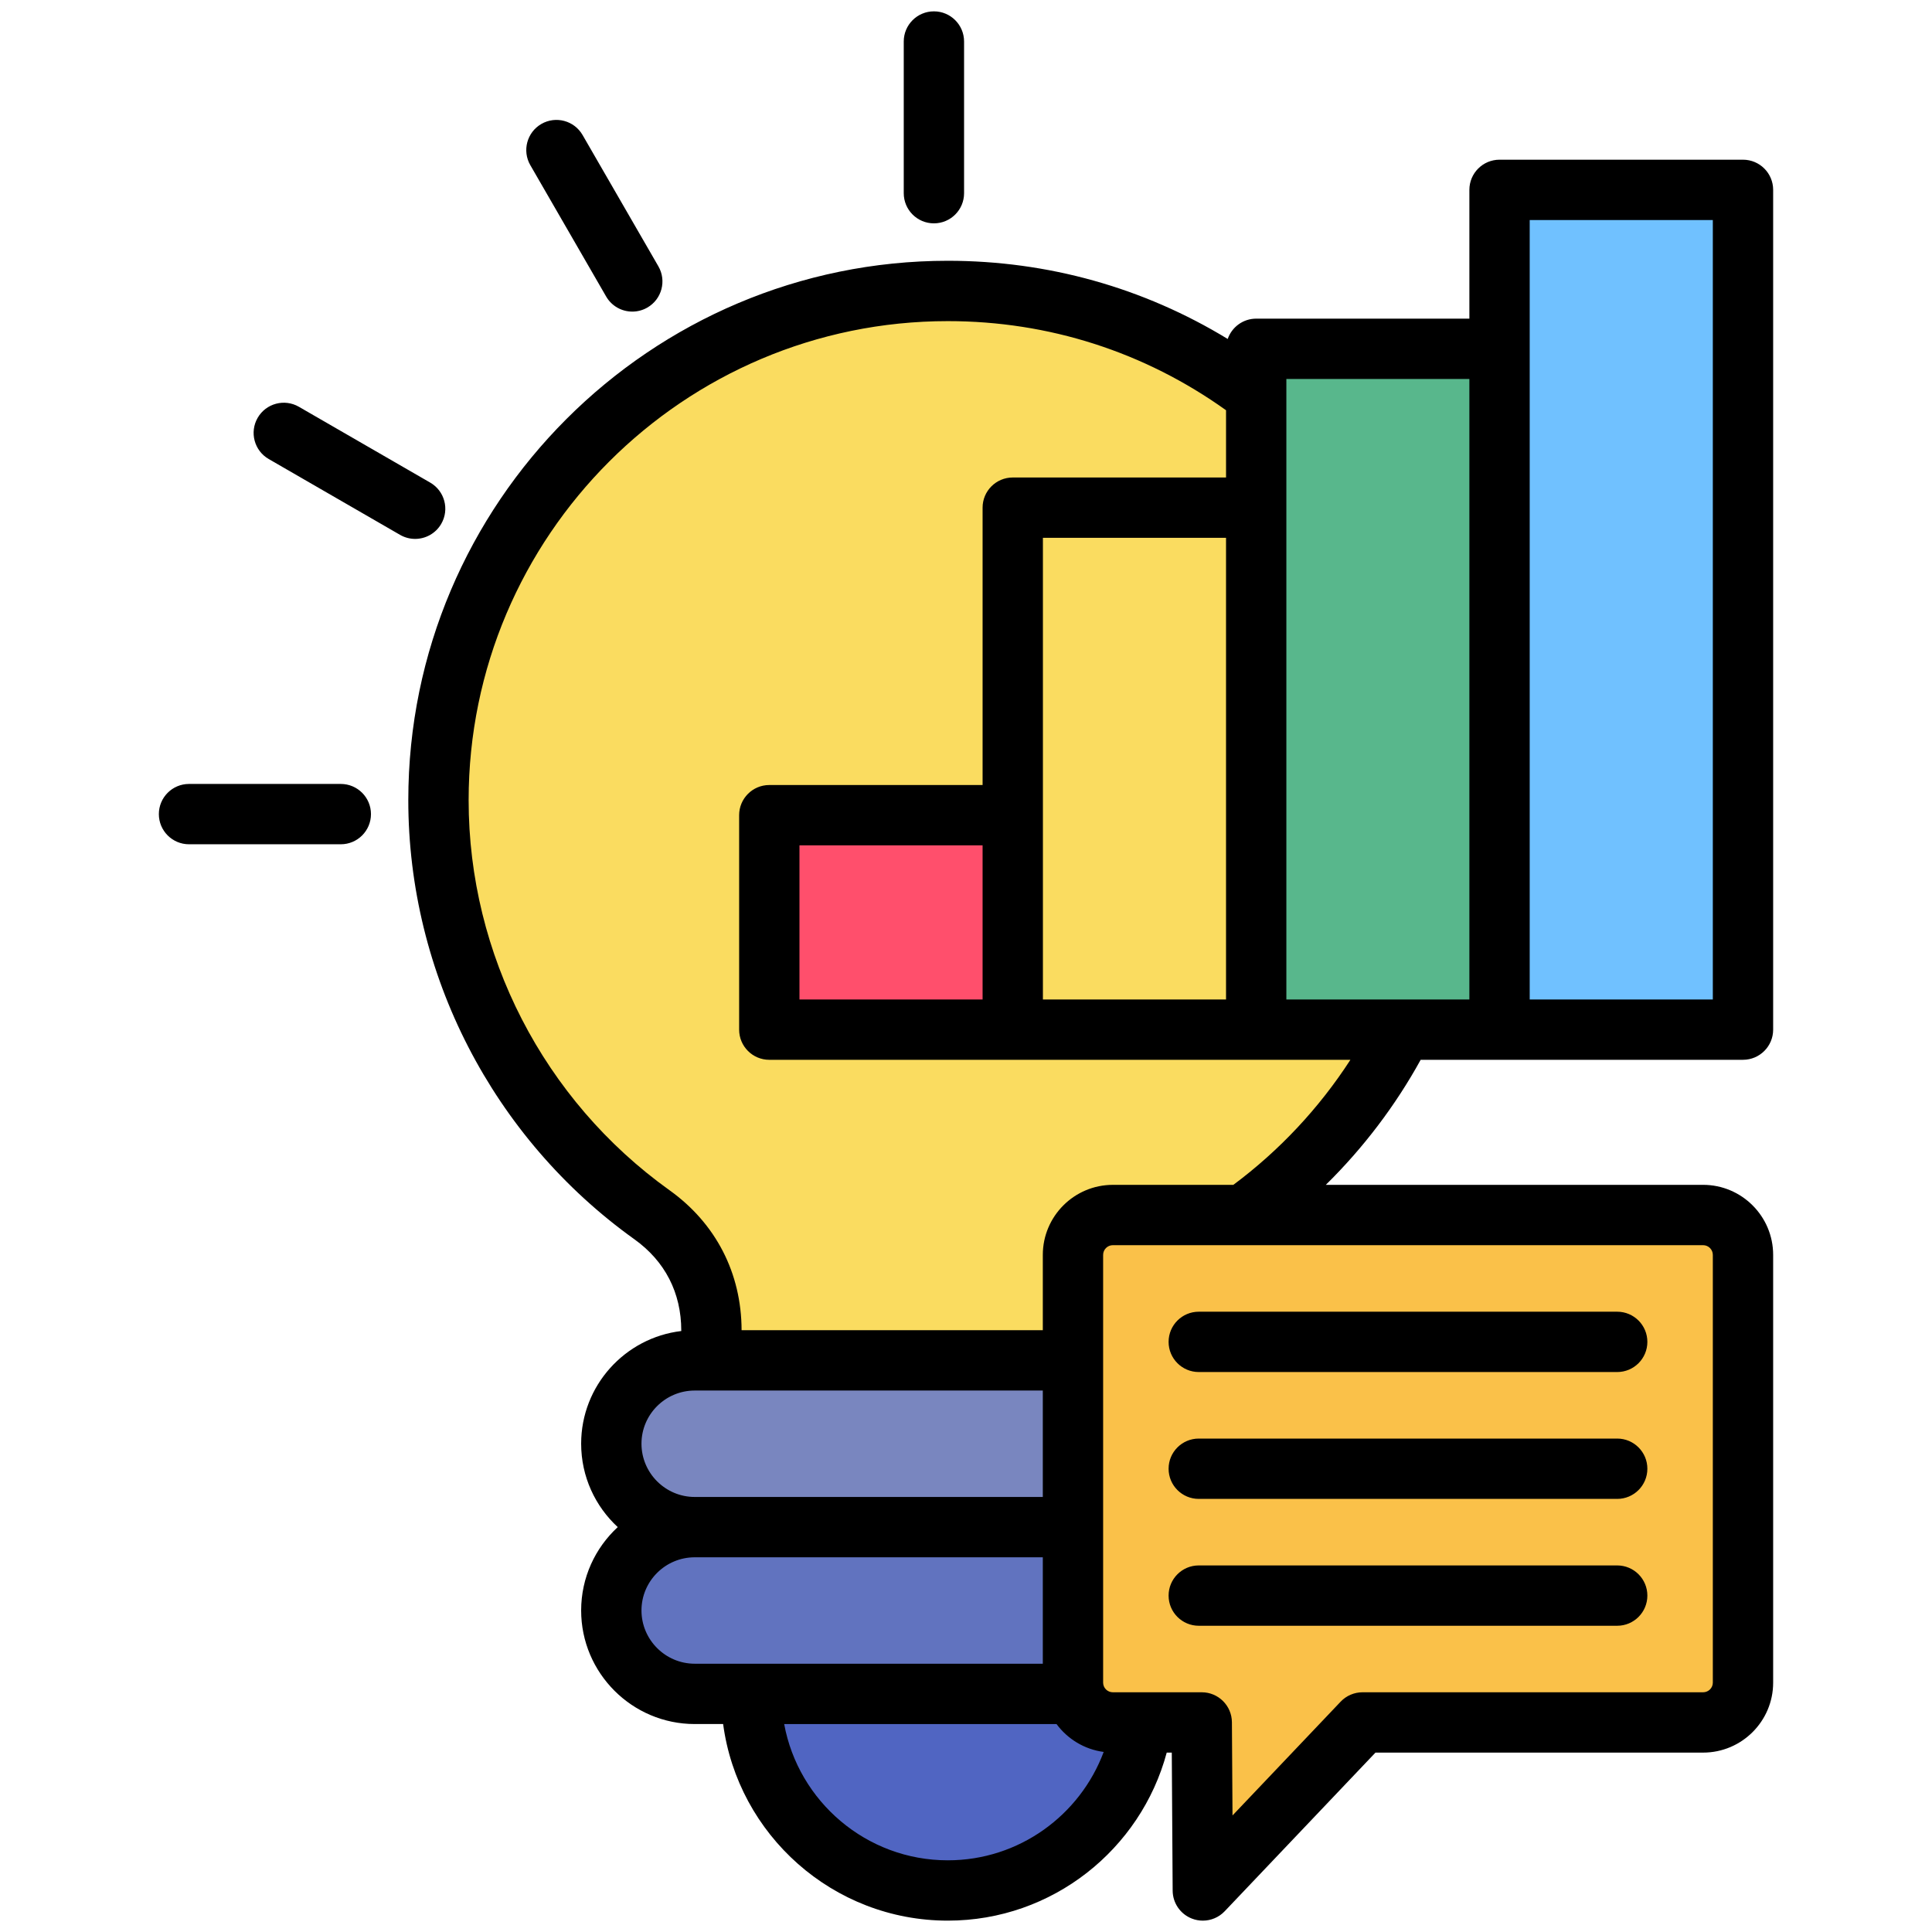
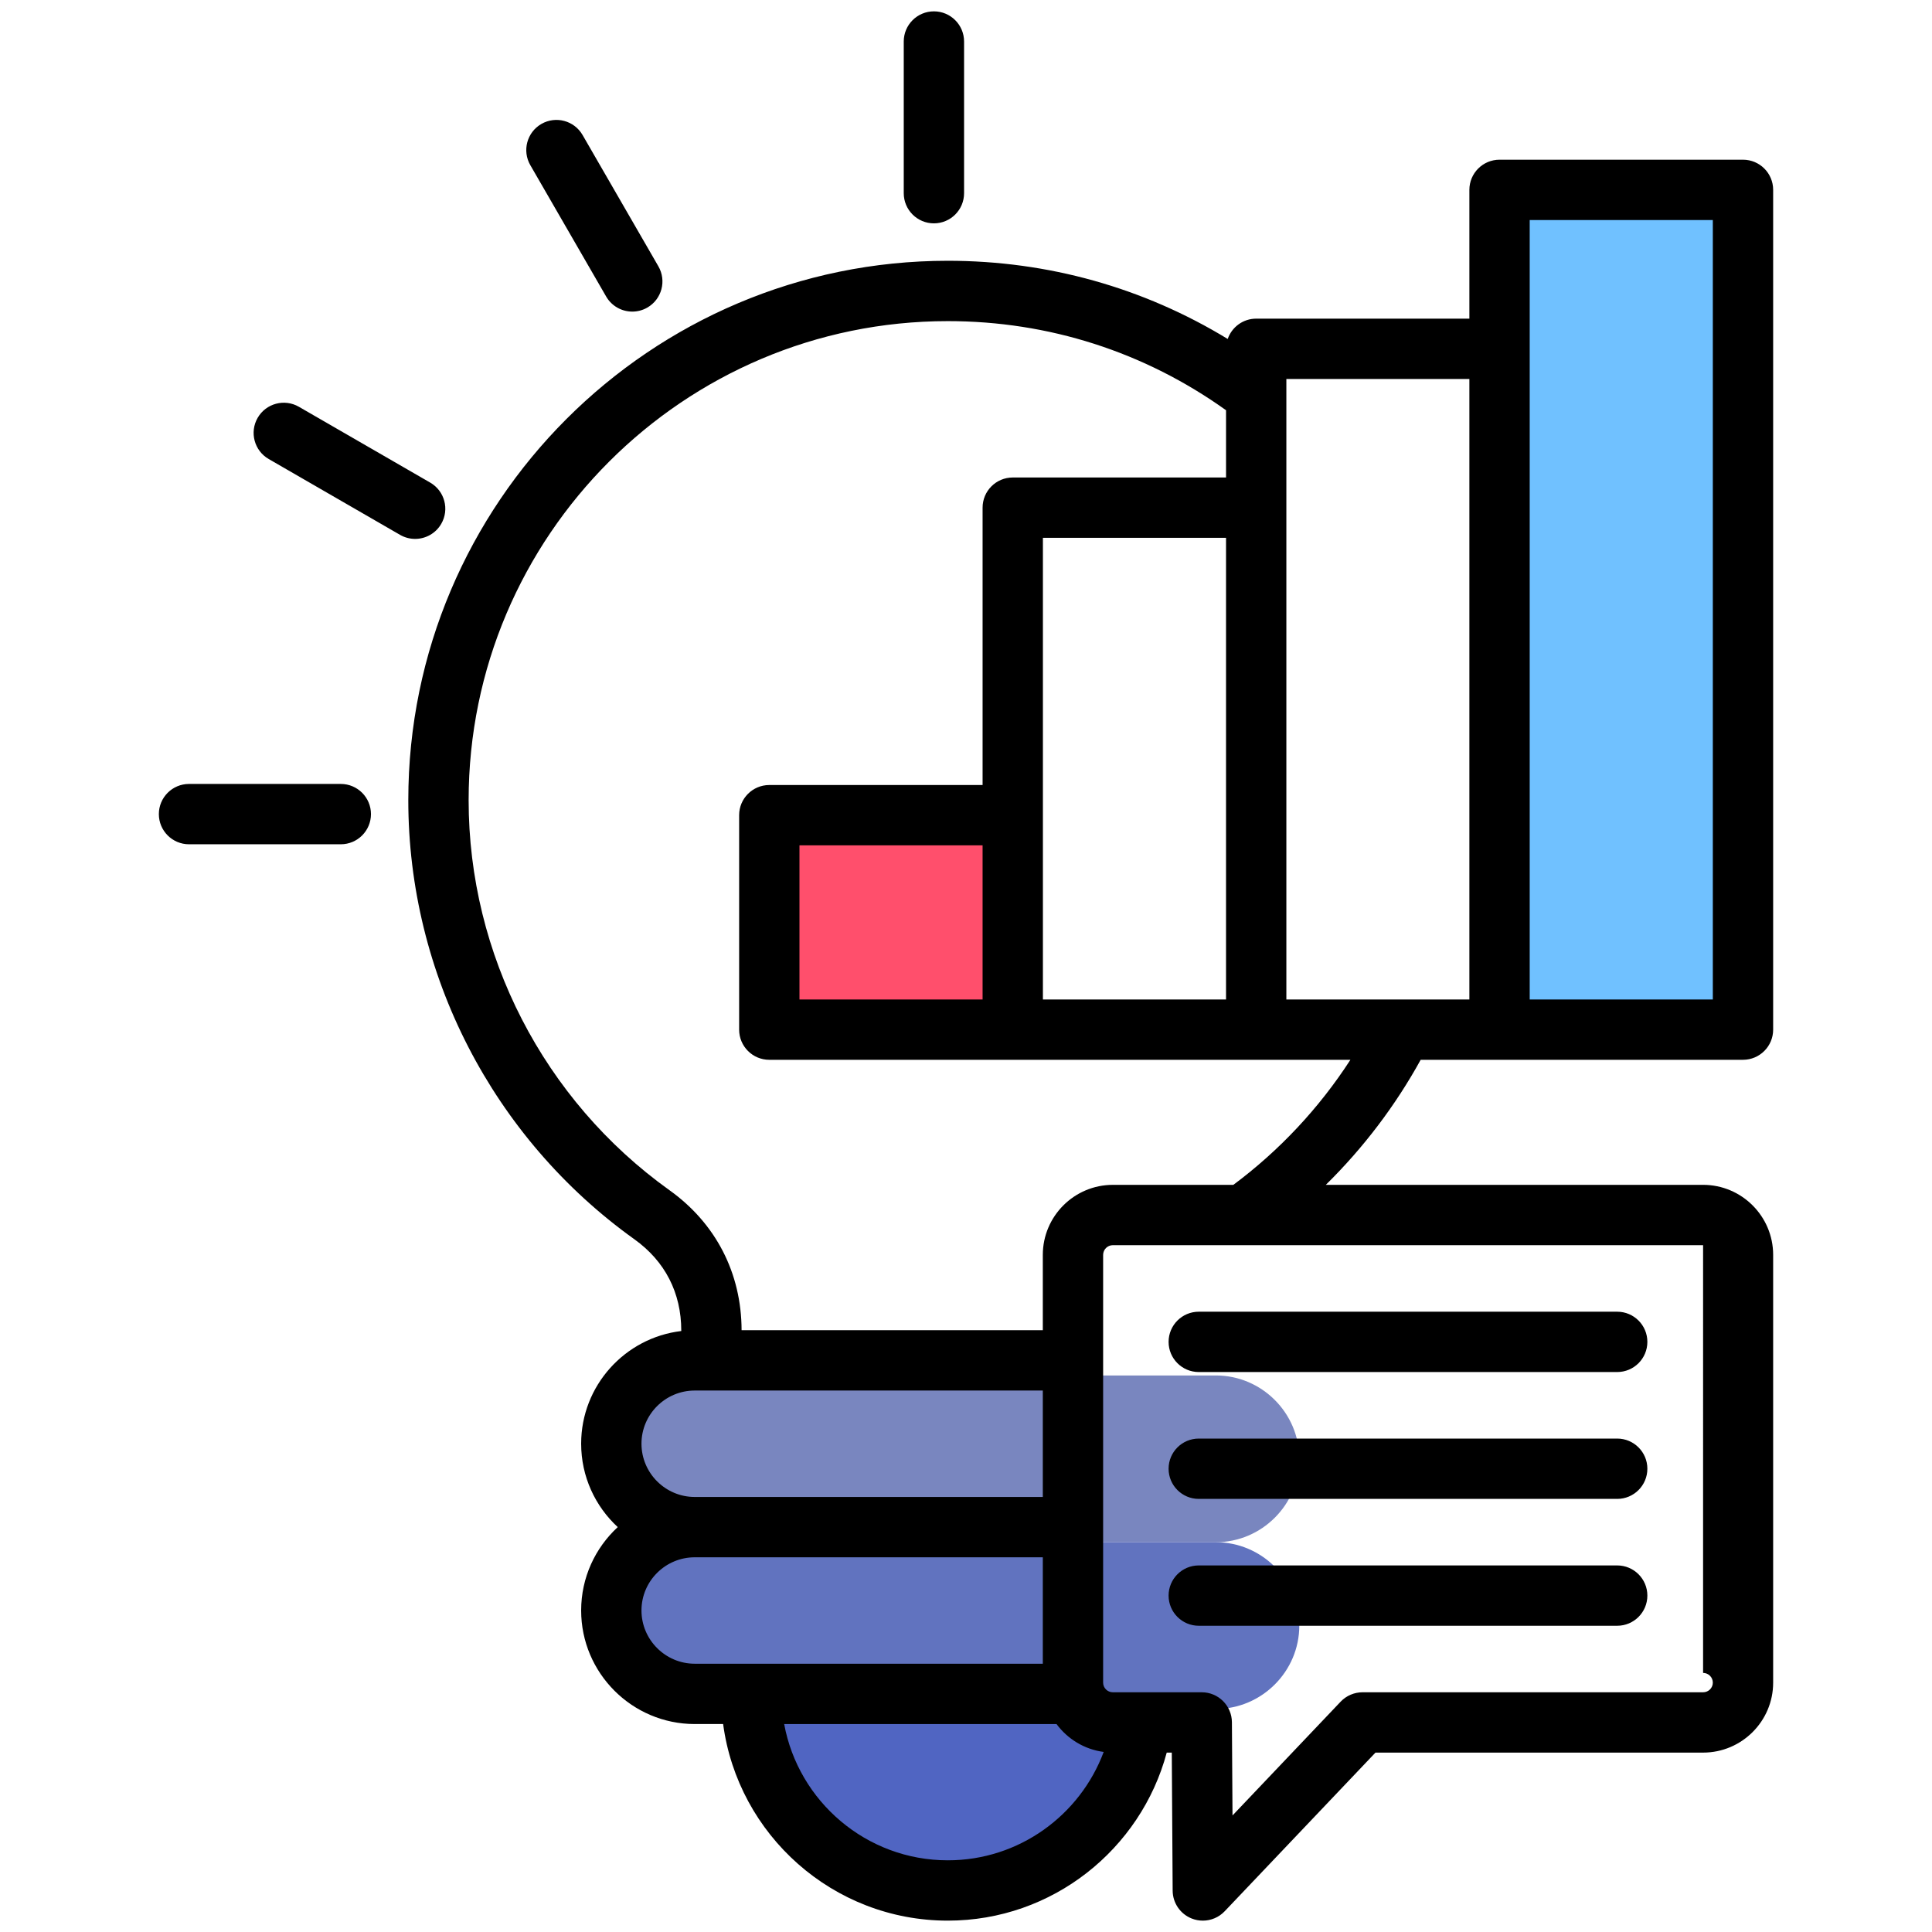
<svg xmlns="http://www.w3.org/2000/svg" id="Layer_1" viewBox="0 0 512 512" data-name="Layer 1">
  <g fill-rule="evenodd">
-     <path d="m255.15 81.102c74.551 0 134.986 60.435 134.986 134.958 0 45.298-22.309 85.351-56.551 109.842-10.233 7.313-15.789 18.142-15.789 30.728v60.265c0 11.877-9.723 21.6-21.6 21.6h-82.063c-11.877 0-21.6-9.723-21.6-21.6v-60.265c0-12.586-5.556-23.414-15.789-30.728-34.243-24.491-56.551-64.545-56.551-109.842 0-74.523 60.435-134.958 134.958-134.958z" fill="#fadc60" />
    <path d="m255.15 504.995c28.715 0 52.101-23.414 52.101-52.101s-23.386-52.101-52.101-52.101-52.073 23.414-52.073 52.101 23.386 52.101 52.073 52.101z" fill="#5065c2" />
    <path d="m188.082 408.702h134.135c12.161 0 22.11-9.949 22.11-22.082 0-12.161-9.95-22.11-22.11-22.11h-134.135c-12.132 0-22.082 9.95-22.082 22.11 0 12.132 9.95 22.082 22.082 22.082z" fill="#7986bf" />
    <path d="m188.082 452.894h134.135c12.161 0 22.11-9.949 22.11-22.082 0-12.161-9.95-22.11-22.11-22.11h-134.135c-12.132 0-22.082 9.95-22.082 22.11 0 12.132 9.95 22.082 22.082 22.082z" fill="#6173bf" />
  </g>
  <path d="m207.868 220.028h64.517v56.835h-64.517z" fill="#ff4f6c" />
-   <path d="m272.384 138.532h64.488v138.331h-64.488z" fill="#fadc60" />
-   <path d="m336.873 96.438h64.516v180.425h-64.516z" fill="#58b78c" />
  <path d="m401.389 54.315h64.517v222.548h-64.517z" fill="#70c1ff" />
-   <path d="m298.888 460.491h23.584l.255 44.504 42.35-44.504h90.255c5.811 0 10.573-4.762 10.573-10.573v-113.357c0-5.811-4.762-10.573-10.573-10.573h-156.444c-5.811 0-10.545 4.762-10.545 10.573v113.357c0 5.811 4.734 10.573 10.545 10.573z" fill="#fac149" fill-rule="evenodd" />
-   <path d="m239.502 51.197v-40.195c0-4.415 3.579-7.994 7.994-7.994s7.994 3.579 7.994 7.994v40.195c0 4.415-3.579 7.994-7.994 7.994s-7.994-3.579-7.994-7.994zm-78.866 27.383c1.481 2.564 4.167 3.998 6.93 3.998 1.356 0 2.731-.346 3.99-1.072 3.823-2.208 5.133-7.097 2.926-10.92l-20.098-34.81c-2.208-3.824-7.097-5.134-10.92-2.926s-5.133 7.097-2.926 10.92zm-43.697 60.236c2.208-3.823.897-8.712-2.926-10.92l-34.81-20.098c-3.824-2.206-8.713-.898-10.92 2.926-2.208 3.823-.897 8.712 2.926 10.92l34.81 20.098c1.259.727 2.633 1.072 3.99 1.072 2.762 0 5.45-1.434 6.93-3.998zm-26.624 68.938h-40.224c-4.415 0-7.994 3.579-7.994 7.994s3.579 7.994 7.994 7.994h40.224c4.415 0 7.994-3.579 7.994-7.994s-3.579-7.994-7.994-7.994zm286.175 73.106c-6.712 12.187-15.212 23.373-25.134 33.136h99.98c10.238 0 18.567 8.329 18.567 18.567v113.357c0 10.223-8.329 18.539-18.567 18.539h-86.824l-39.958 42.045c-1.539 1.619-3.646 2.487-5.796 2.487-.988 0-1.984-.184-2.939-.562-3.032-1.199-5.031-4.121-5.052-7.382l-.233-36.589h-1.339c-6.872 25.615-30.271 44.532-58.012 44.532-30.425 0-55.623-22.733-59.547-52.101h-7.521c-16.6 0-30.104-13.505-30.104-30.104 0-8.723 3.74-16.587 9.697-22.086-5.958-5.504-9.697-13.375-9.697-22.106 0-15.376 11.611-28.086 26.532-29.857v-.106c0-10.029-4.303-18.406-12.443-24.224-37.507-26.85-59.897-70.342-59.897-116.346 0-78.824 64.14-142.952 142.979-142.952 26.511 0 51.874 7.125 74.173 20.723 1.082-3.133 4.049-5.387 7.55-5.387h56.495v-34.129c0-4.415 3.579-7.994 7.994-7.994h64.516c4.415 0 7.994 3.579 7.994 7.994v222.548c0 4.415-3.579 7.994-7.994 7.994h-85.419zm28.896-188.419v172.431h48.529v-206.56h-48.529zm-64.488 42.094v130.337h48.501v-164.436h-48.501v34.1zm-80.504 130.337v-40.847h-48.529v40.847zm15.987 0h48.529v-122.343h-48.529zm-92.267 131.839h92.239v-28.203h-92.239c-7.784 0-14.117 6.319-14.117 14.088s6.333 14.115 14.117 14.115zm0 44.192h92.239v-28.204h-92.239c-7.784 0-14.117 6.319-14.117 14.088s6.333 14.116 14.117 14.116zm108.374 23.379c-5.117-.673-9.574-3.429-12.501-7.391h-72.174c3.773 20.515 21.777 36.112 43.367 36.112 18.899 0 35.054-11.966 41.307-28.722zm158.847-134.298h-156.416c-1.422 0-2.58 1.156-2.58 2.579v113.357c0 1.407 1.157 2.551 2.58 2.551h23.556c4.395 0 7.965 3.549 7.994 7.943l.157 24.701 28.66-30.157c1.509-1.588 3.604-2.487 5.794-2.487h90.255c1.422 0 2.58-1.144 2.58-2.551v-113.357c0-1.423-1.157-2.579-2.58-2.579zm-93.469-49.124h-153.995c-4.415 0-7.994-3.579-7.994-7.994v-56.835c0-4.415 3.579-7.994 7.994-7.994h56.523v-73.502c0-4.415 3.579-7.994 7.994-7.994h56.523v-17.824c-21.606-15.453-47.006-23.617-73.729-23.617-70.024 0-126.992 56.955-126.992 126.964 0 40.859 19.892 79.491 53.21 103.342 12.303 8.793 19.093 21.972 19.127 37.114h79.827v-19.956c0-10.238 8.329-18.567 18.567-18.567h31.923c12.223-9.094 22.764-20.373 31.024-33.136zm-40.184 82.744h110.891c4.415 0 7.994-3.579 7.994-7.994s-3.579-7.994-7.994-7.994h-110.891c-4.415 0-7.994 3.579-7.994 7.994s3.579 7.994 7.994 7.994zm0 33.619h110.891c4.415 0 7.994-3.579 7.994-7.994s-3.579-7.994-7.994-7.994h-110.891c-4.415 0-7.994 3.579-7.994 7.994s3.579 7.994 7.994 7.994zm0 33.619h110.891c4.415 0 7.994-3.579 7.994-7.994s-3.579-7.994-7.994-7.994h-110.891c-4.415 0-7.994 3.579-7.994 7.994s3.579 7.994 7.994 7.994z" />
+   <path d="m239.502 51.197v-40.195c0-4.415 3.579-7.994 7.994-7.994s7.994 3.579 7.994 7.994v40.195c0 4.415-3.579 7.994-7.994 7.994s-7.994-3.579-7.994-7.994zm-78.866 27.383c1.481 2.564 4.167 3.998 6.93 3.998 1.356 0 2.731-.346 3.99-1.072 3.823-2.208 5.133-7.097 2.926-10.92l-20.098-34.81c-2.208-3.824-7.097-5.134-10.92-2.926s-5.133 7.097-2.926 10.92zm-43.697 60.236c2.208-3.823.897-8.712-2.926-10.92l-34.81-20.098c-3.824-2.206-8.713-.898-10.92 2.926-2.208 3.823-.897 8.712 2.926 10.92l34.81 20.098c1.259.727 2.633 1.072 3.99 1.072 2.762 0 5.45-1.434 6.93-3.998zm-26.624 68.938h-40.224c-4.415 0-7.994 3.579-7.994 7.994s3.579 7.994 7.994 7.994h40.224c4.415 0 7.994-3.579 7.994-7.994s-3.579-7.994-7.994-7.994zm286.175 73.106c-6.712 12.187-15.212 23.373-25.134 33.136h99.98c10.238 0 18.567 8.329 18.567 18.567v113.357c0 10.223-8.329 18.539-18.567 18.539h-86.824l-39.958 42.045c-1.539 1.619-3.646 2.487-5.796 2.487-.988 0-1.984-.184-2.939-.562-3.032-1.199-5.031-4.121-5.052-7.382l-.233-36.589h-1.339c-6.872 25.615-30.271 44.532-58.012 44.532-30.425 0-55.623-22.733-59.547-52.101h-7.521c-16.6 0-30.104-13.505-30.104-30.104 0-8.723 3.74-16.587 9.697-22.086-5.958-5.504-9.697-13.375-9.697-22.106 0-15.376 11.611-28.086 26.532-29.857v-.106c0-10.029-4.303-18.406-12.443-24.224-37.507-26.85-59.897-70.342-59.897-116.346 0-78.824 64.14-142.952 142.979-142.952 26.511 0 51.874 7.125 74.173 20.723 1.082-3.133 4.049-5.387 7.55-5.387h56.495v-34.129c0-4.415 3.579-7.994 7.994-7.994h64.516c4.415 0 7.994 3.579 7.994 7.994v222.548c0 4.415-3.579 7.994-7.994 7.994h-85.419zm28.896-188.419v172.431h48.529v-206.56h-48.529zm-64.488 42.094v130.337h48.501v-164.436h-48.501v34.1zm-80.504 130.337v-40.847h-48.529v40.847zm15.987 0h48.529v-122.343h-48.529zm-92.267 131.839h92.239v-28.203h-92.239c-7.784 0-14.117 6.319-14.117 14.088s6.333 14.115 14.117 14.115zm0 44.192h92.239v-28.204h-92.239c-7.784 0-14.117 6.319-14.117 14.088s6.333 14.116 14.117 14.116zm108.374 23.379c-5.117-.673-9.574-3.429-12.501-7.391h-72.174c3.773 20.515 21.777 36.112 43.367 36.112 18.899 0 35.054-11.966 41.307-28.722zm158.847-134.298h-156.416c-1.422 0-2.58 1.156-2.58 2.579v113.357c0 1.407 1.157 2.551 2.58 2.551h23.556c4.395 0 7.965 3.549 7.994 7.943l.157 24.701 28.66-30.157c1.509-1.588 3.604-2.487 5.794-2.487h90.255c1.422 0 2.58-1.144 2.58-2.551c0-1.423-1.157-2.579-2.58-2.579zm-93.469-49.124h-153.995c-4.415 0-7.994-3.579-7.994-7.994v-56.835c0-4.415 3.579-7.994 7.994-7.994h56.523v-73.502c0-4.415 3.579-7.994 7.994-7.994h56.523v-17.824c-21.606-15.453-47.006-23.617-73.729-23.617-70.024 0-126.992 56.955-126.992 126.964 0 40.859 19.892 79.491 53.21 103.342 12.303 8.793 19.093 21.972 19.127 37.114h79.827v-19.956c0-10.238 8.329-18.567 18.567-18.567h31.923c12.223-9.094 22.764-20.373 31.024-33.136zm-40.184 82.744h110.891c4.415 0 7.994-3.579 7.994-7.994s-3.579-7.994-7.994-7.994h-110.891c-4.415 0-7.994 3.579-7.994 7.994s3.579 7.994 7.994 7.994zm0 33.619h110.891c4.415 0 7.994-3.579 7.994-7.994s-3.579-7.994-7.994-7.994h-110.891c-4.415 0-7.994 3.579-7.994 7.994s3.579 7.994 7.994 7.994zm0 33.619h110.891c4.415 0 7.994-3.579 7.994-7.994s-3.579-7.994-7.994-7.994h-110.891c-4.415 0-7.994 3.579-7.994 7.994s3.579 7.994 7.994 7.994z" />
</svg>